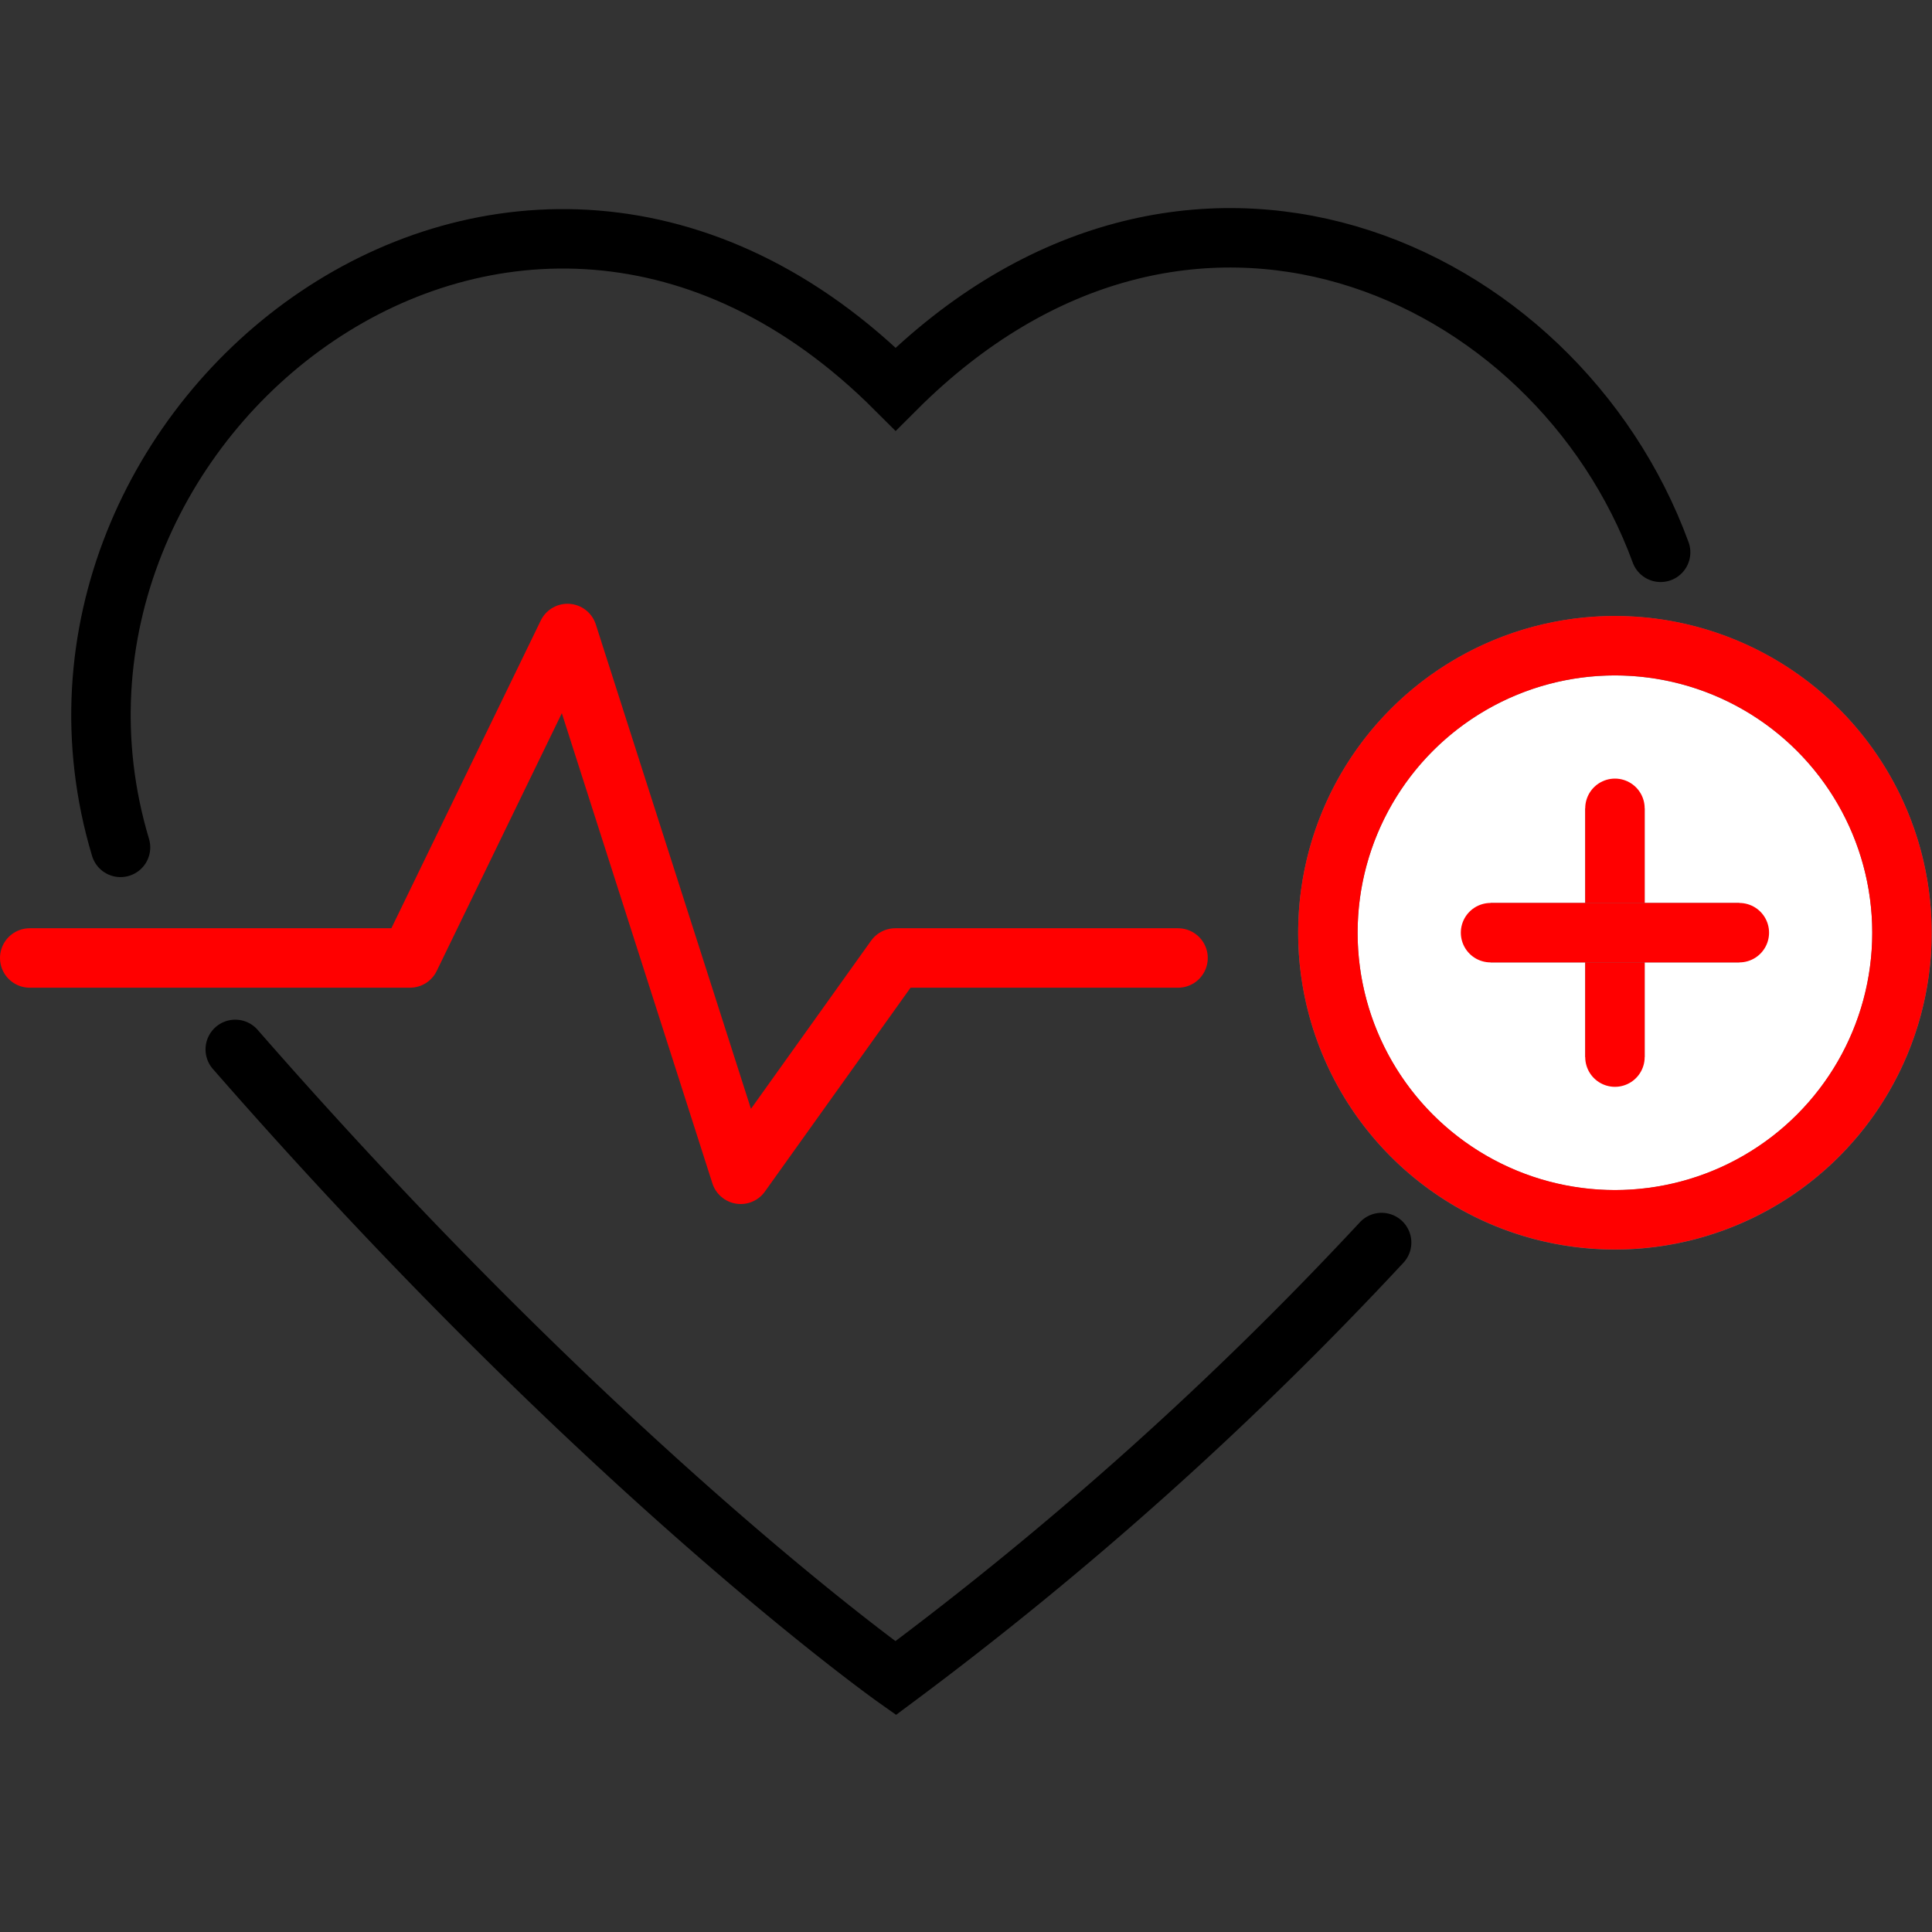
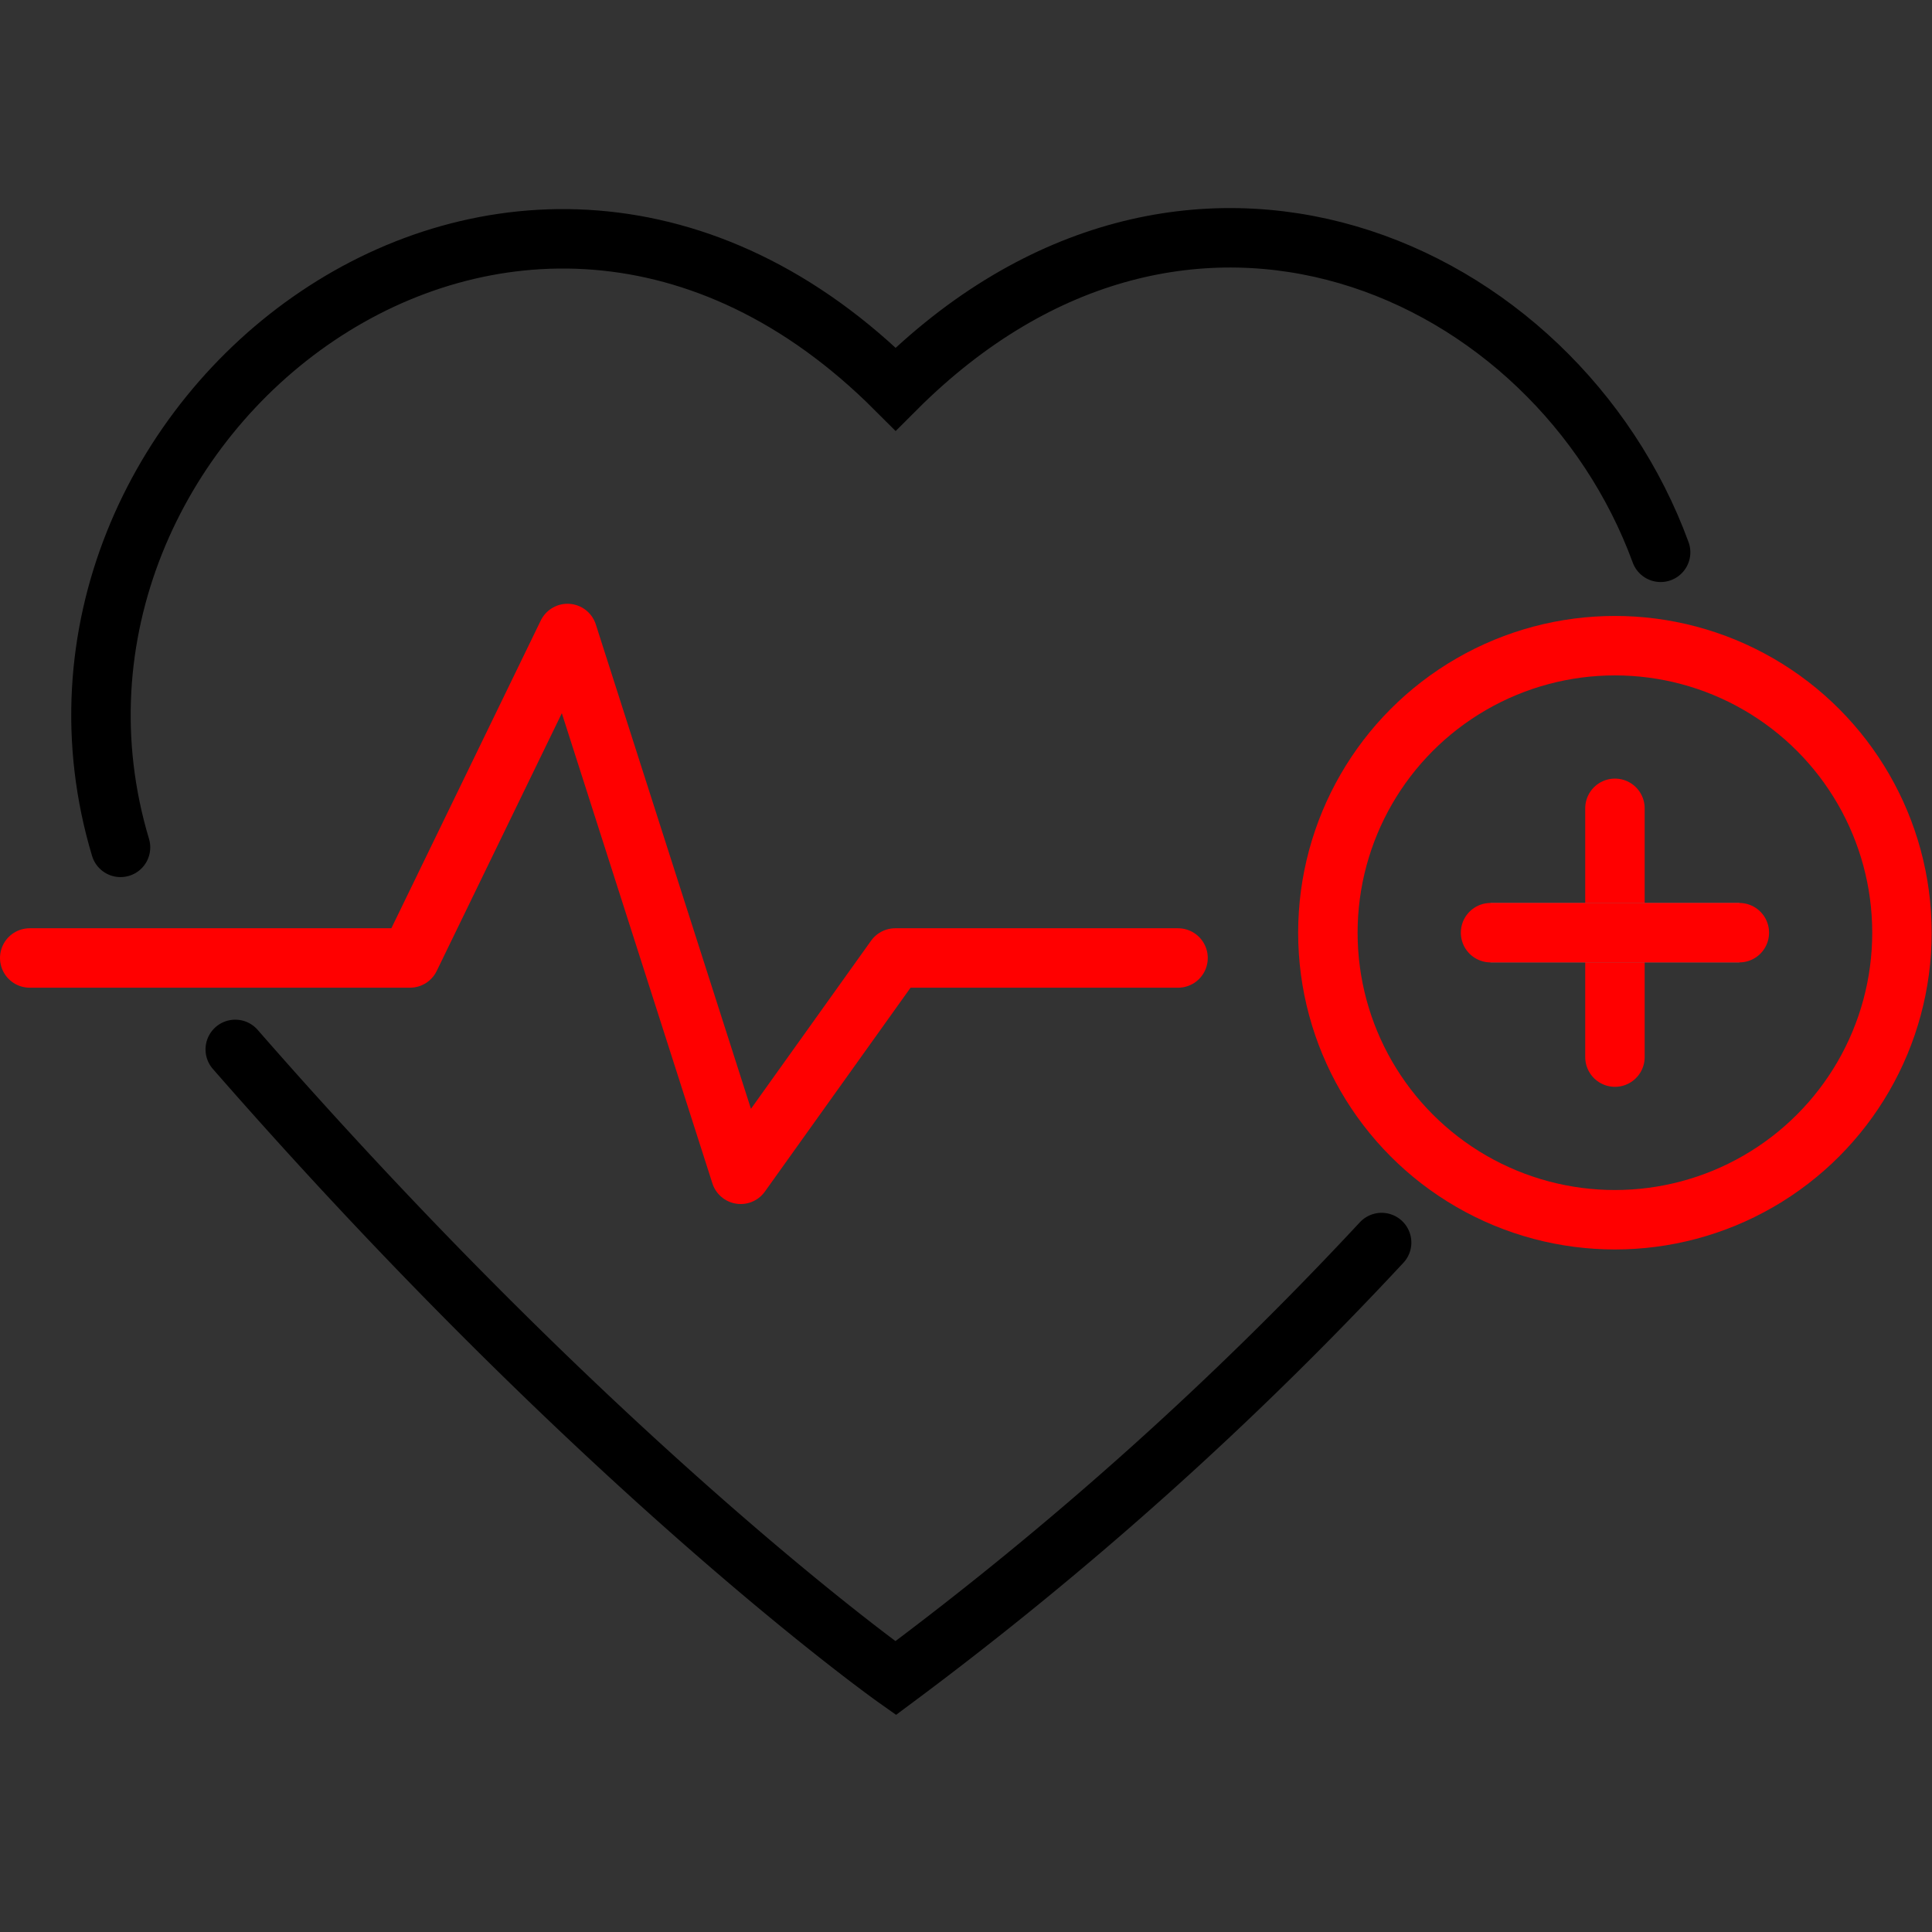
<svg xmlns="http://www.w3.org/2000/svg" id="Group_2026" data-name="Group 2026" width="65" height="65" viewBox="0 0 65 65">
  <rect x="0" y="0" width="65" height="65" fill="#333333" stroke="none" />
  <g id="Group_2027" data-name="Group 2027" transform="translate(-0.005 6.996)">
    <path id="Path_7074" data-name="Path 7074" d="M10.254,23.343C5.97,9.056,23.51-4.9,36.332,7.922,46.1-1.843,58.55,3.812,62.069,13.416" transform="translate(-6.194 -1.83)" fill="none" stroke="#000" stroke-linecap="round" stroke-miterlimit="10" stroke-width="2" />
    <path id="Path_7075" data-name="Path 7075" d="M60.909,86.353a121.026,121.026,0,0,1-16.35,14.654s-9.8-6.937-22.218-21.152" transform="translate(-14.421 -51.545)" fill="none" stroke="#000" stroke-linecap="round" stroke-miterlimit="10" stroke-width="2" />
-     <path id="Path_7076" data-name="Path 7076" d="M145.346,51.2a9.657,9.657,0,1,1-9.657-9.657,9.657,9.657,0,0,1,9.657,9.657" transform="translate(-81.351 -26.813)" fill="#fff" stroke="#707070" stroke-width="2" />
    <circle id="Ellipse_59" data-name="Ellipse 59" cx="9.657" cy="9.657" r="9.657" transform="translate(44.68 14.727)" fill="none" stroke="red" stroke-miterlimit="10" stroke-width="2" />
-     <line id="Line_24" data-name="Line 24" y2="8.37" transform="translate(54.338 20.199)" fill="#fff" stroke="#707070" stroke-width="2" />
    <line id="Line_25" data-name="Line 25" y2="8.37" transform="translate(54.338 20.199)" fill="none" stroke="red" stroke-linecap="round" stroke-miterlimit="10" stroke-width="2" />
    <line id="Line_26" data-name="Line 26" x2="8.37" transform="translate(50.153 24.383)" fill="#fff" stroke="#707070" stroke-width="2" />
    <line id="Line_27" data-name="Line 27" x2="8.37" transform="translate(50.153 24.383)" fill="none" stroke="red" stroke-linecap="round" stroke-miterlimit="10" stroke-width="2" />
    <path id="Path_7077" data-name="Path 7077" d="M2.835,51.3H15.628l5.3-10.917,5.827,18.195,5.2-7.278h9.514" transform="translate(-1.83 -26.066)" fill="none" stroke="red" stroke-linecap="round" stroke-linejoin="round" stroke-width="2" />
  </g>
  <rect id="Rectangle_917" data-name="Rectangle 917" width="65" height="65" fill="none" />
</svg>